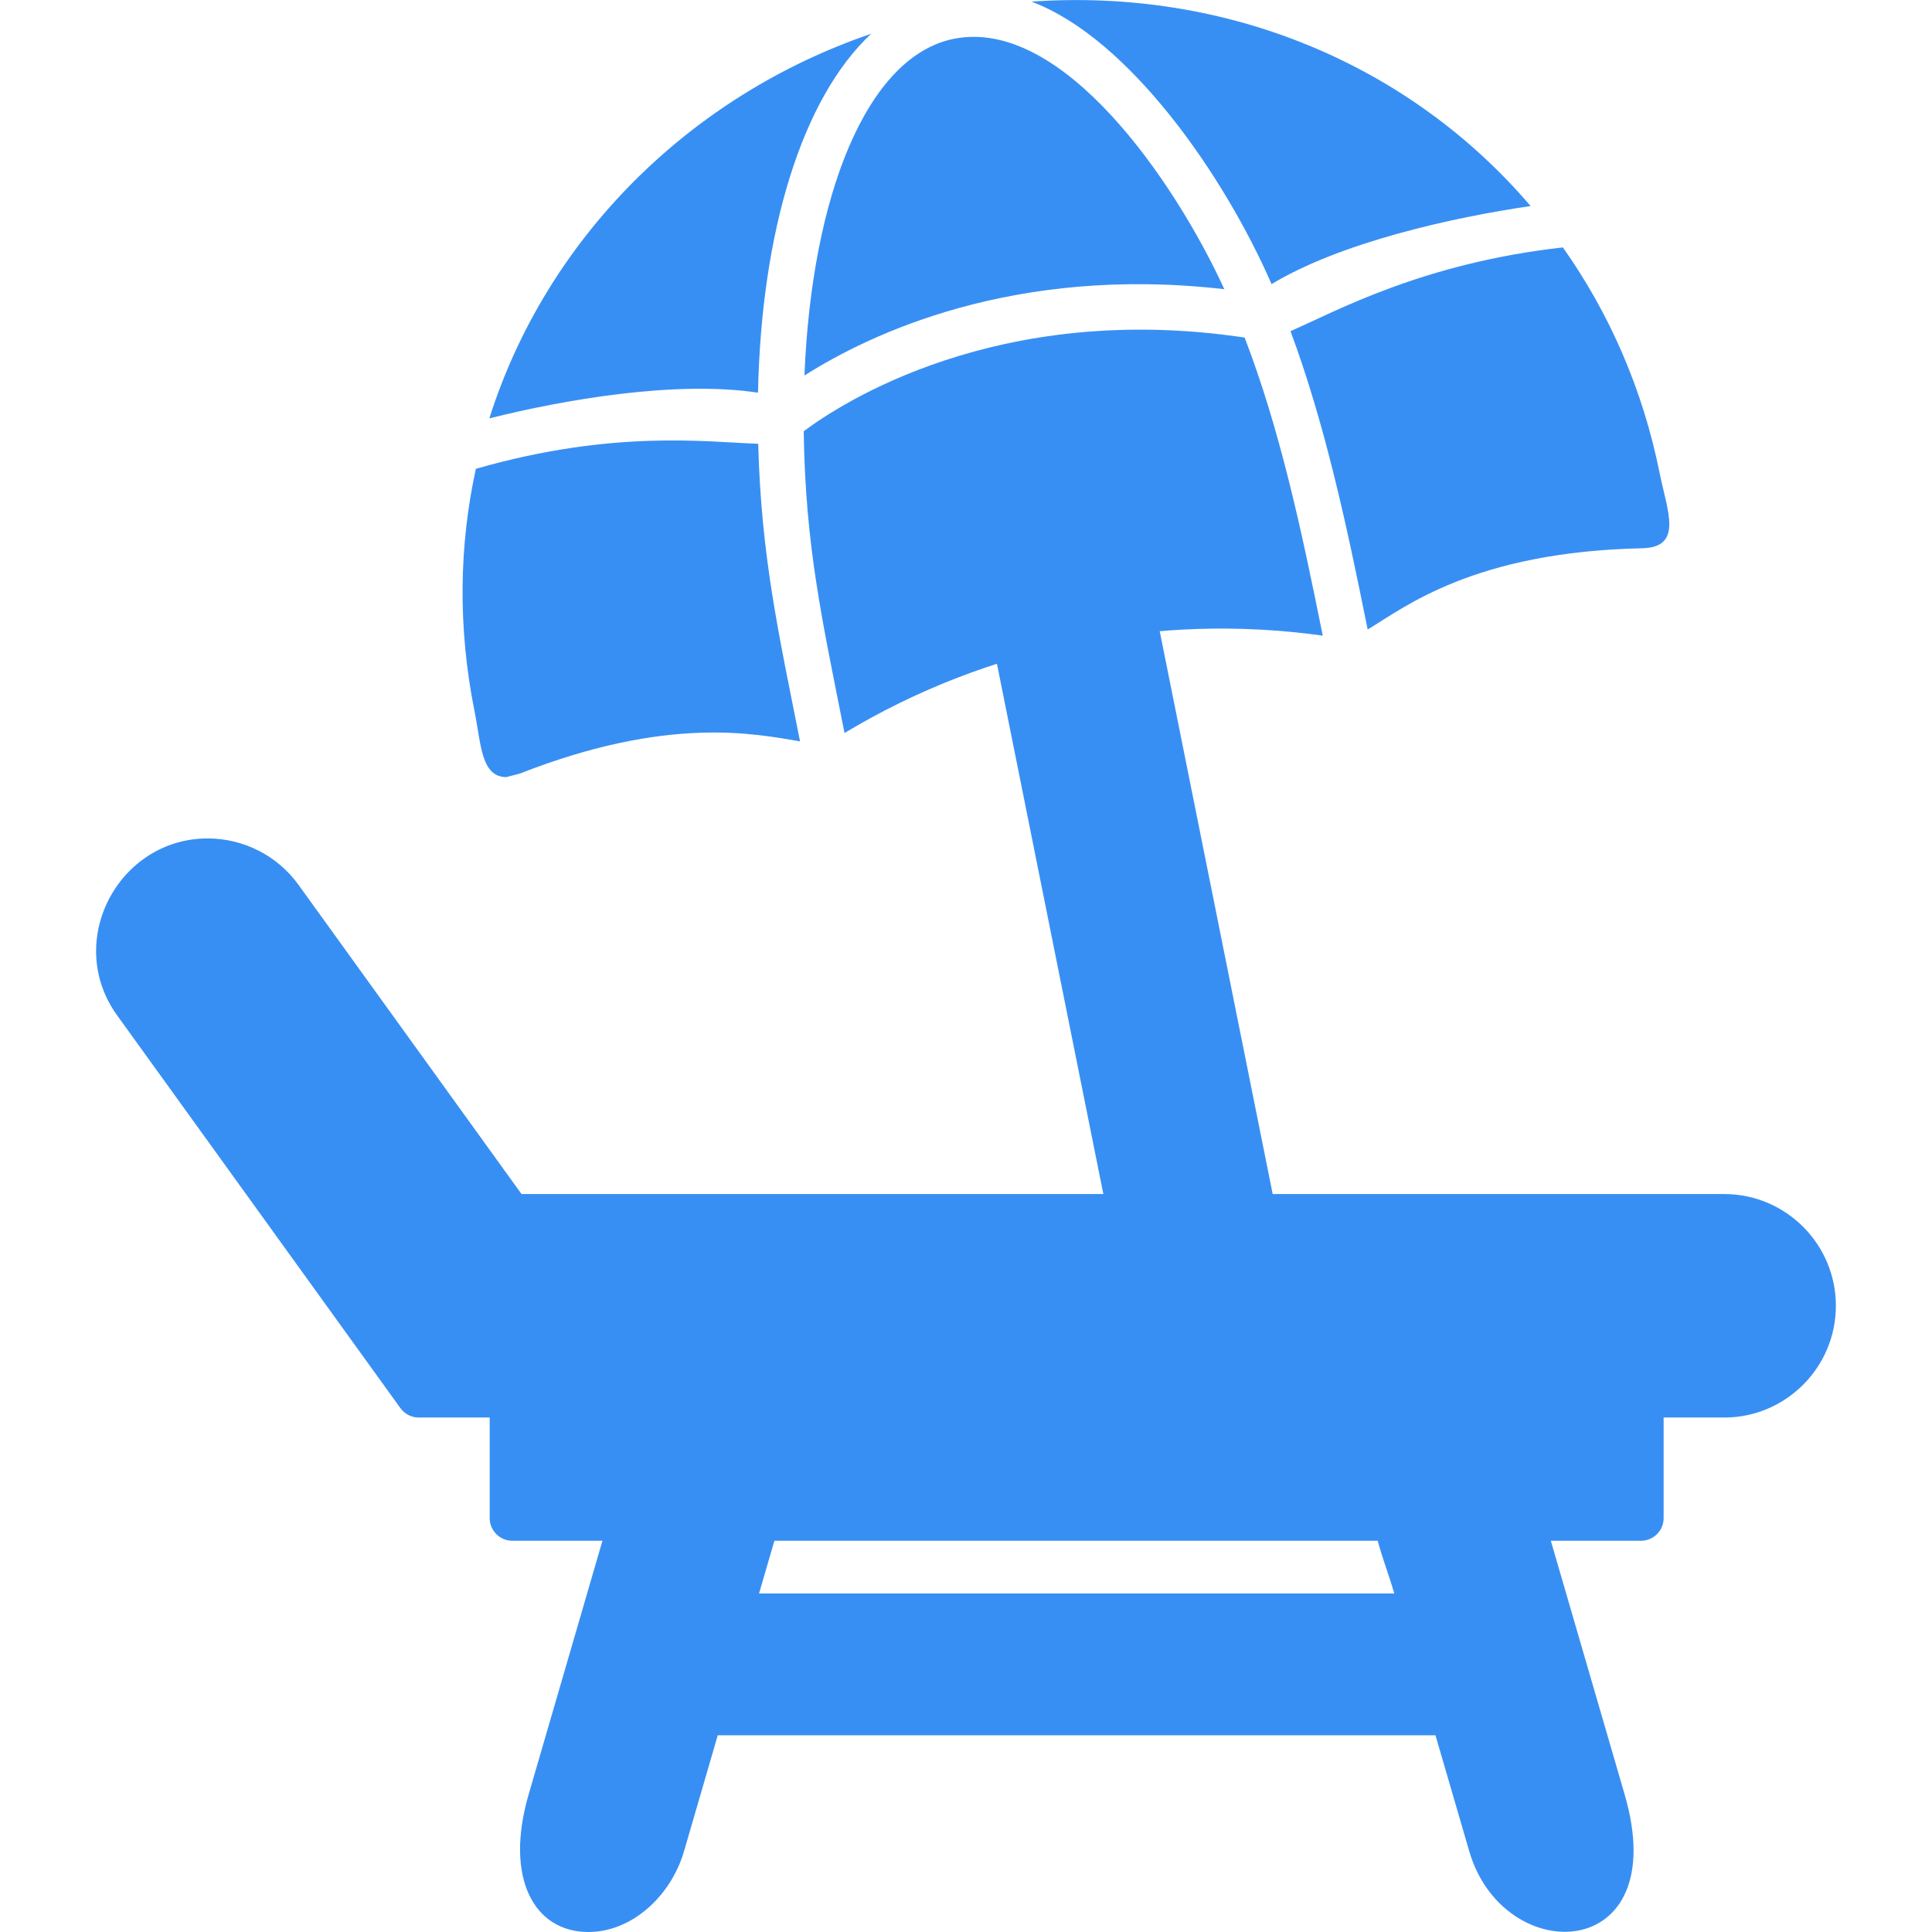
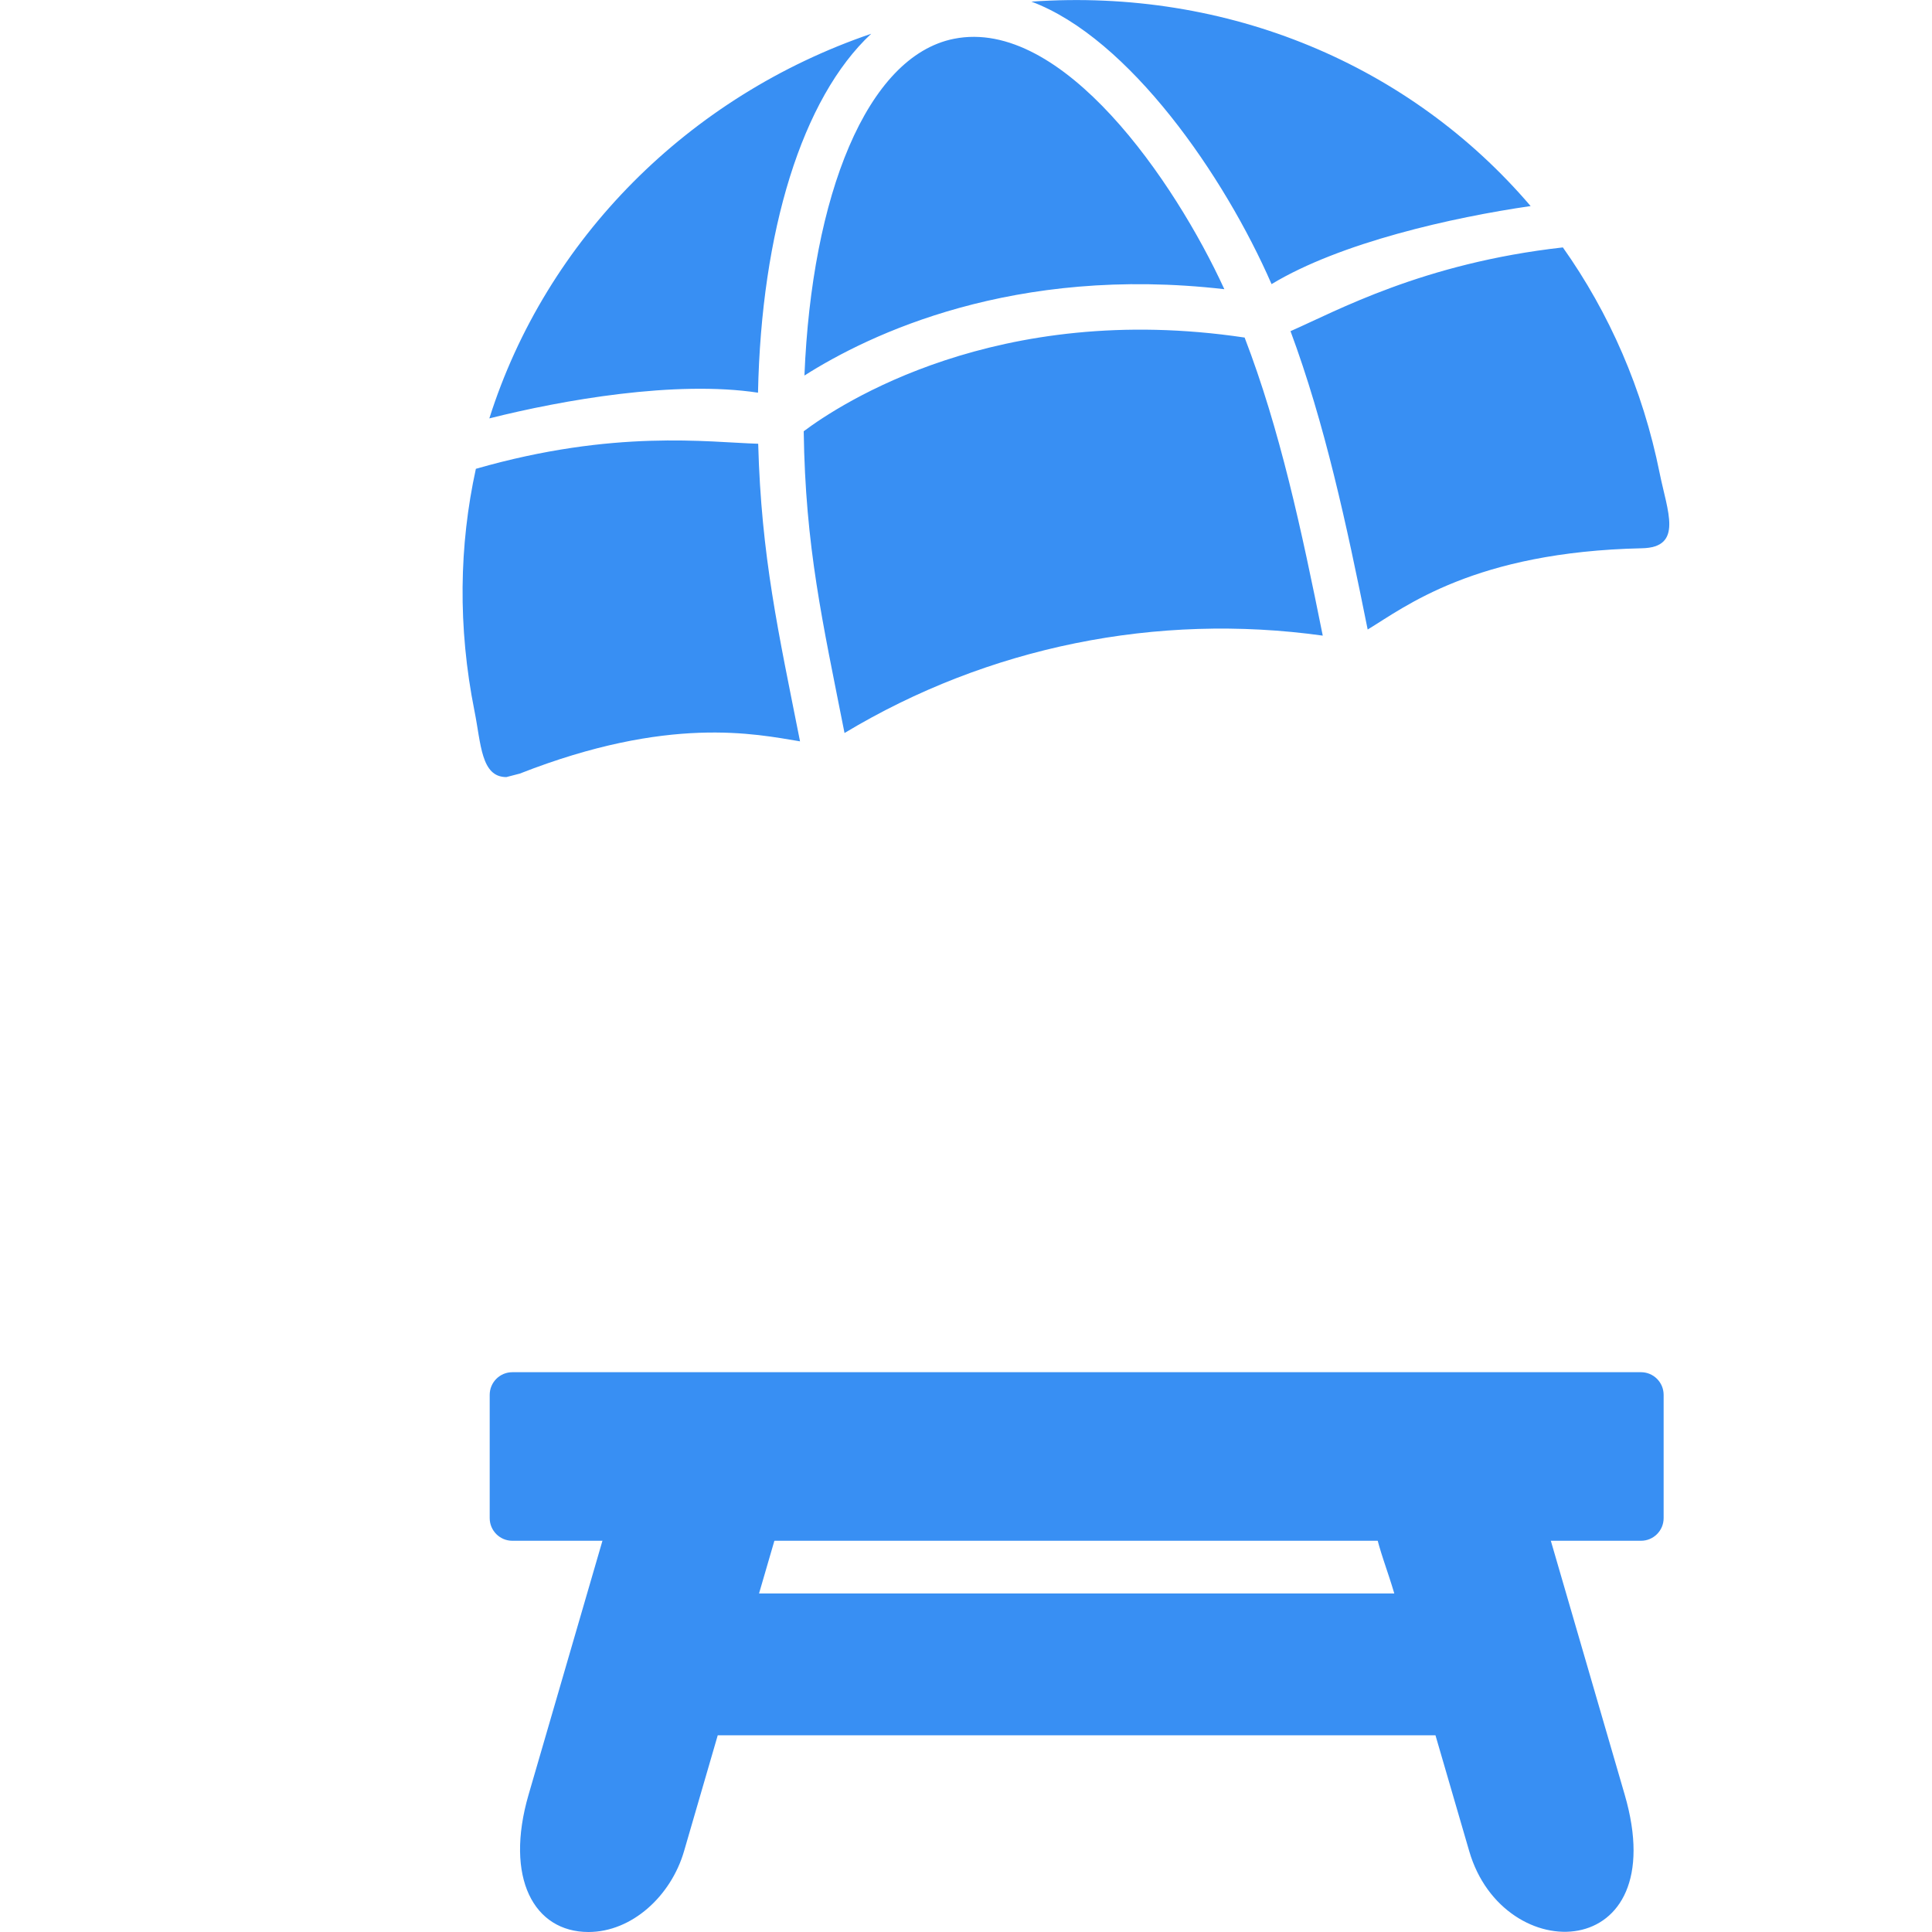
<svg xmlns="http://www.w3.org/2000/svg" width="32" height="32" viewBox="0 0 32 32" fill="none">
  <g clip-path="url(#clip0_588_610)">
-     <path fill-rule="evenodd" clip-rule="evenodd" d="M28.558 23.479H6.936C6.816 23.479 6.703 23.421 6.632 23.323L1.941 16.819C1.055 15.591 1.964 13.887 3.439 13.887C4.035 13.887 4.597 14.174 4.943 14.654L8.638 19.777H28.558C29.578 19.777 30.408 20.607 30.408 21.628C30.408 22.648 29.578 23.479 28.558 23.479L28.558 23.479Z" fill="#388FF3" />
    <path fill-rule="evenodd" clip-rule="evenodd" d="M27.18 25.52H8.486C8.279 25.52 8.111 25.352 8.111 25.145V23.103C8.111 22.896 8.279 22.728 8.486 22.728H27.18C27.387 22.728 27.555 22.896 27.555 23.103V25.145C27.555 25.352 27.387 25.52 27.18 25.52Z" fill="#388FF3" />
    <path fill-rule="evenodd" clip-rule="evenodd" d="M9.747 32C8.844 32 8.354 31.105 8.755 29.725L10.118 25.04C10.254 24.575 10.951 24.769 10.845 25.225H12.131L12.184 25.04C12.322 24.566 13.043 24.776 12.905 25.25L12.572 26.393H23.094C22.881 25.663 22.508 24.933 23.017 24.785C23.376 24.68 23.473 25.012 23.531 25.212H24.818C24.728 24.765 25.413 24.579 25.547 25.04L26.91 29.725C27.726 32.529 24.902 32.612 24.335 30.661L23.776 28.742H11.888L11.33 30.661C11.114 31.404 10.466 32 9.747 32L9.747 32Z" fill="#388FF3" />
    <path fill-rule="evenodd" clip-rule="evenodd" d="M8.387 12.871C7.966 12.871 7.968 12.319 7.859 11.777C7.58 10.383 7.605 9.029 7.882 7.765C10.177 7.106 11.729 7.325 12.558 7.35C12.609 9.221 12.893 10.471 13.251 12.279C12.516 12.158 11.079 11.844 8.61 12.813L8.387 12.871ZM8.105 6.93C9.046 3.958 11.408 1.59 14.43 0.559C13.283 1.628 12.61 3.833 12.555 6.504C11.184 6.297 9.321 6.624 8.105 6.93V6.93ZM17.081 0.027C20.343 -0.201 23.358 1.077 25.352 3.413C24.057 3.601 22.204 4.015 21.061 4.706C20.282 2.917 18.704 0.631 17.081 0.026L17.081 0.027ZM25.886 4.098C26.655 5.184 27.21 6.447 27.489 7.836C27.616 8.468 27.885 9.067 27.196 9.081C24.418 9.141 23.267 10.056 22.653 10.427C22.301 8.672 21.942 7.013 21.375 5.485C22.132 5.154 23.561 4.359 25.886 4.098V4.098ZM21.909 10.528C19.161 10.145 16.366 10.71 13.988 12.141C13.624 10.297 13.339 9.065 13.312 7.143C13.908 6.696 16.512 4.977 20.615 5.591C21.2 7.112 21.557 8.776 21.909 10.528ZM13.324 6.22C13.444 3.247 14.353 0.933 15.798 0.643C17.598 0.281 19.461 3.007 20.279 4.79C16.789 4.388 14.398 5.537 13.324 6.22Z" fill="#388FF3" />
-     <path fill-rule="evenodd" clip-rule="evenodd" d="M20.772 20.527C20.278 20.527 19.501 20.527 18.733 20.527C18.558 20.527 18.401 20.404 18.365 20.226L16.437 10.618C16.379 10.332 19.1 9.912 19.133 10.078L21.14 20.078C21.187 20.31 21.008 20.527 20.772 20.527Z" fill="#388FF3" />
  </g>
  <defs>
    <clipPath id="clip0_588_610">
      <rect width="32" height="32" fill="white" />
    </clipPath>
  </defs>
</svg>